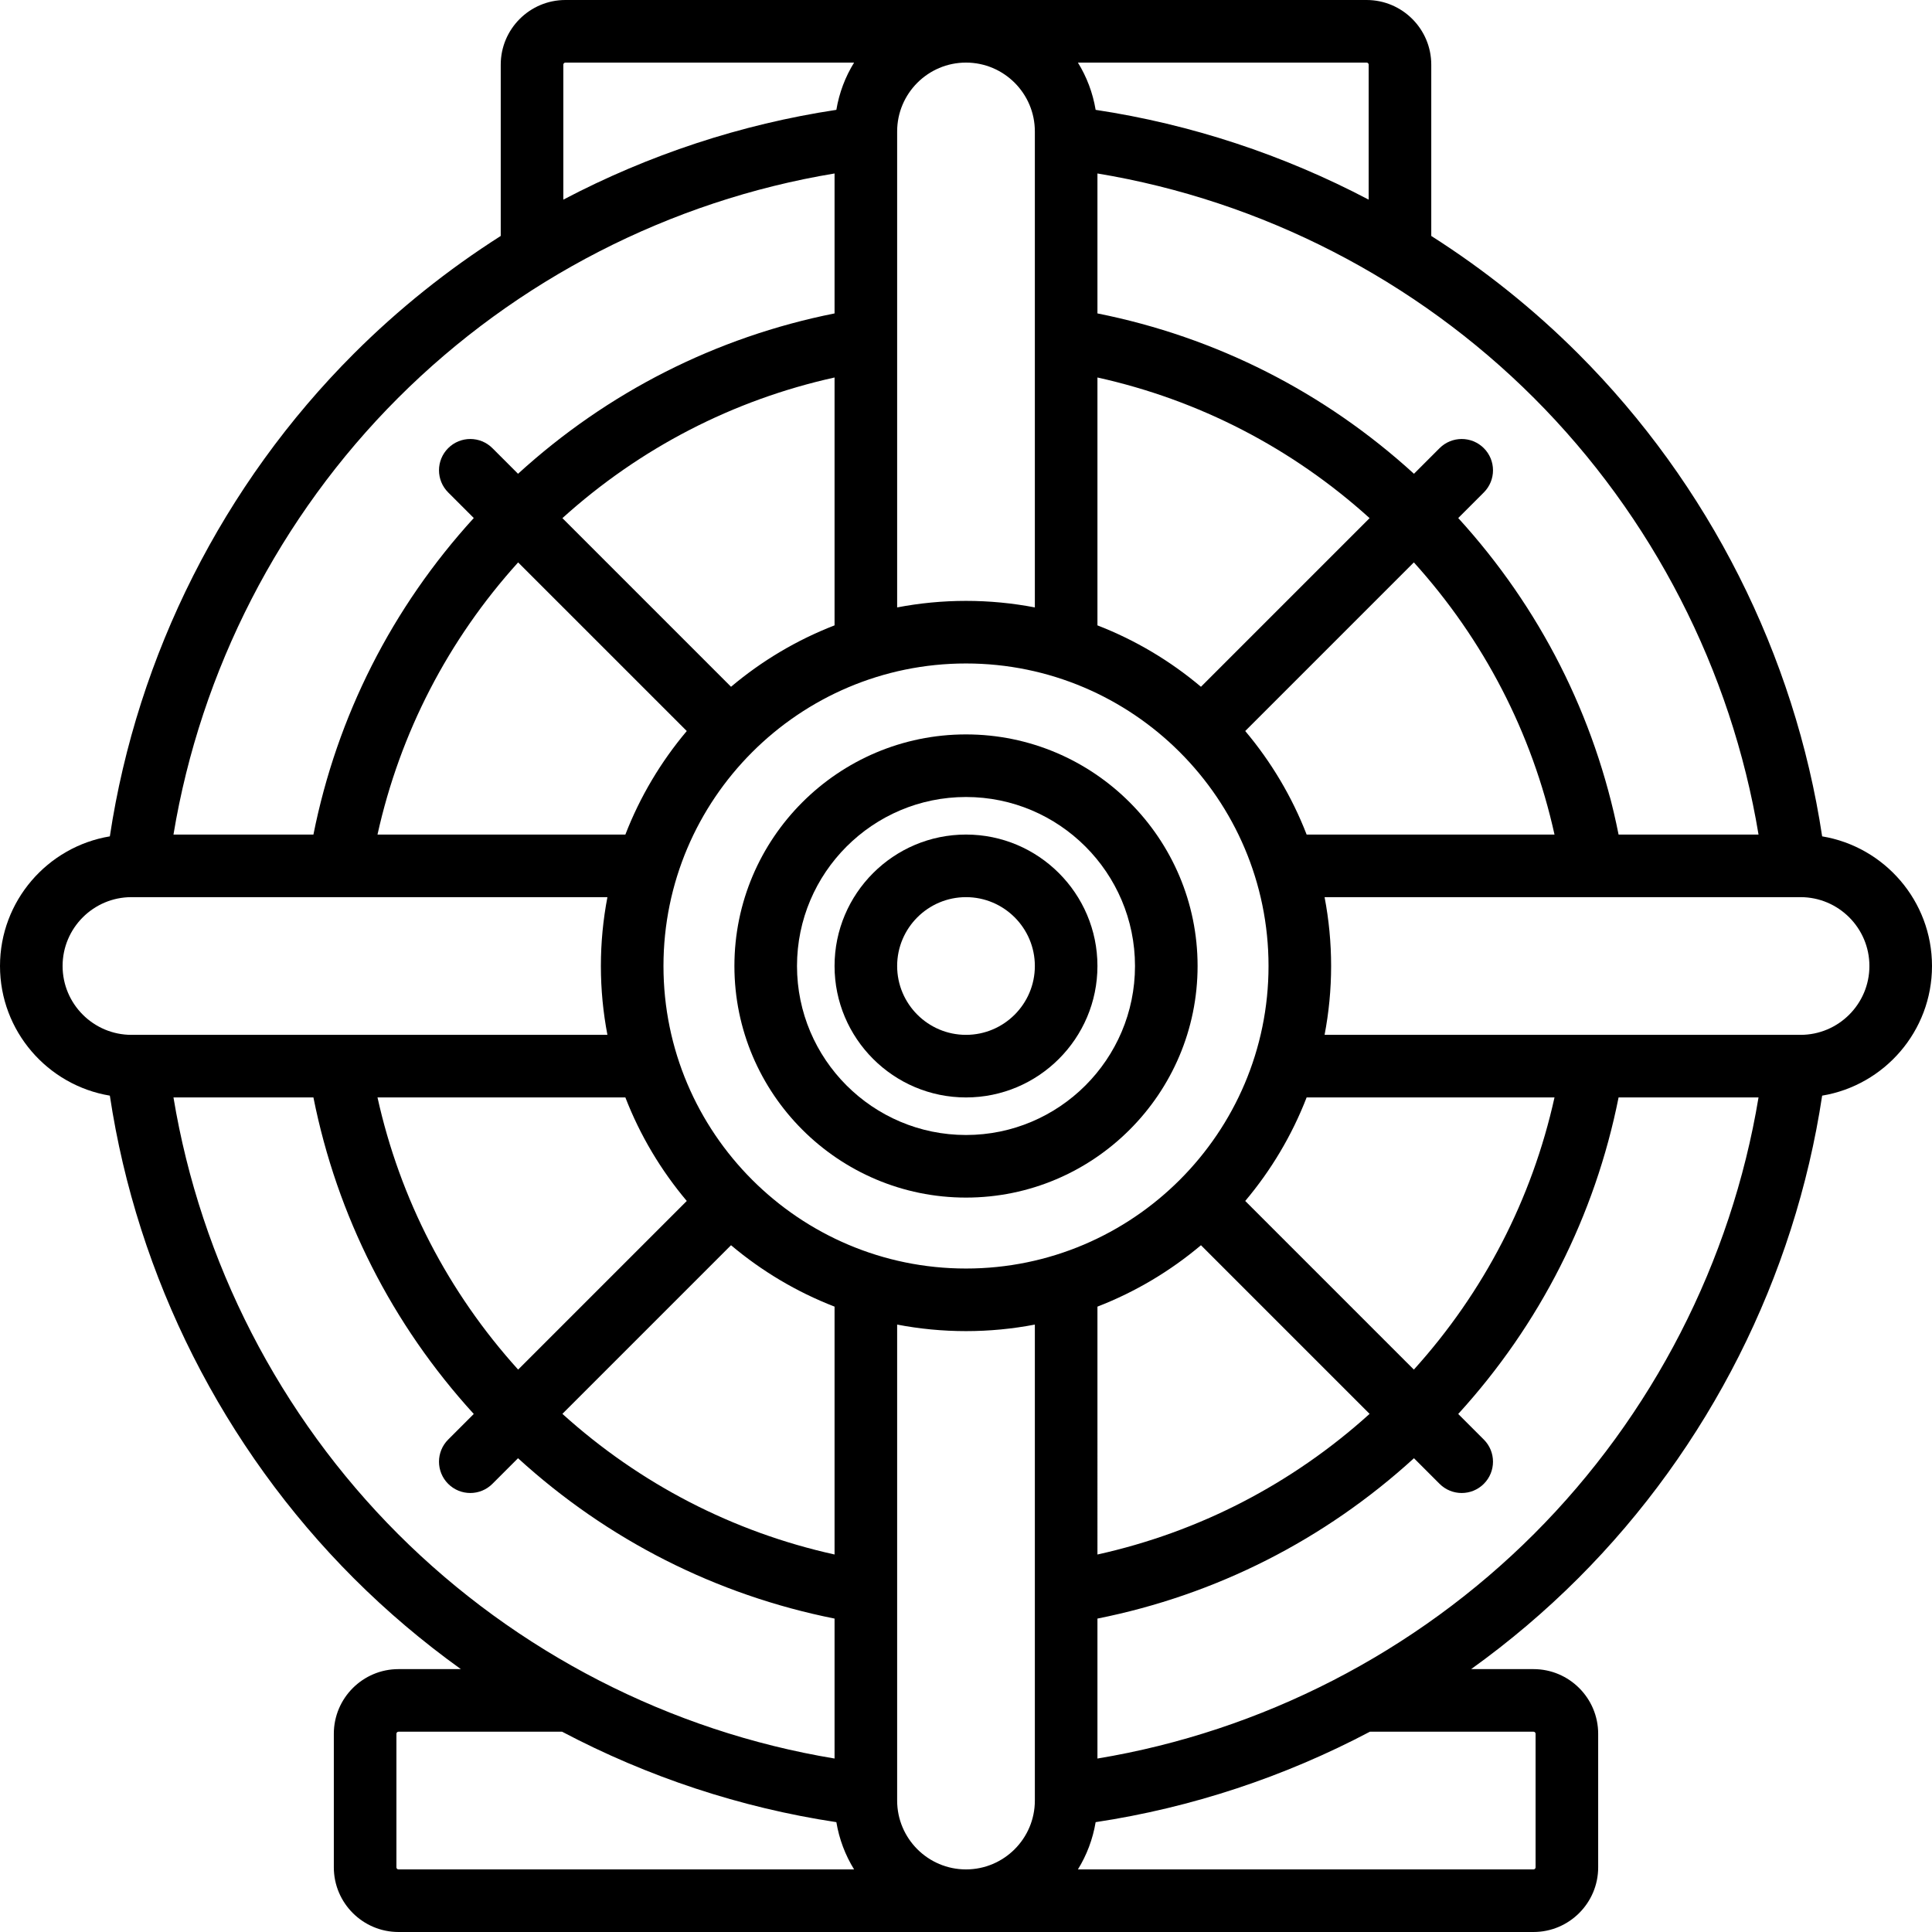
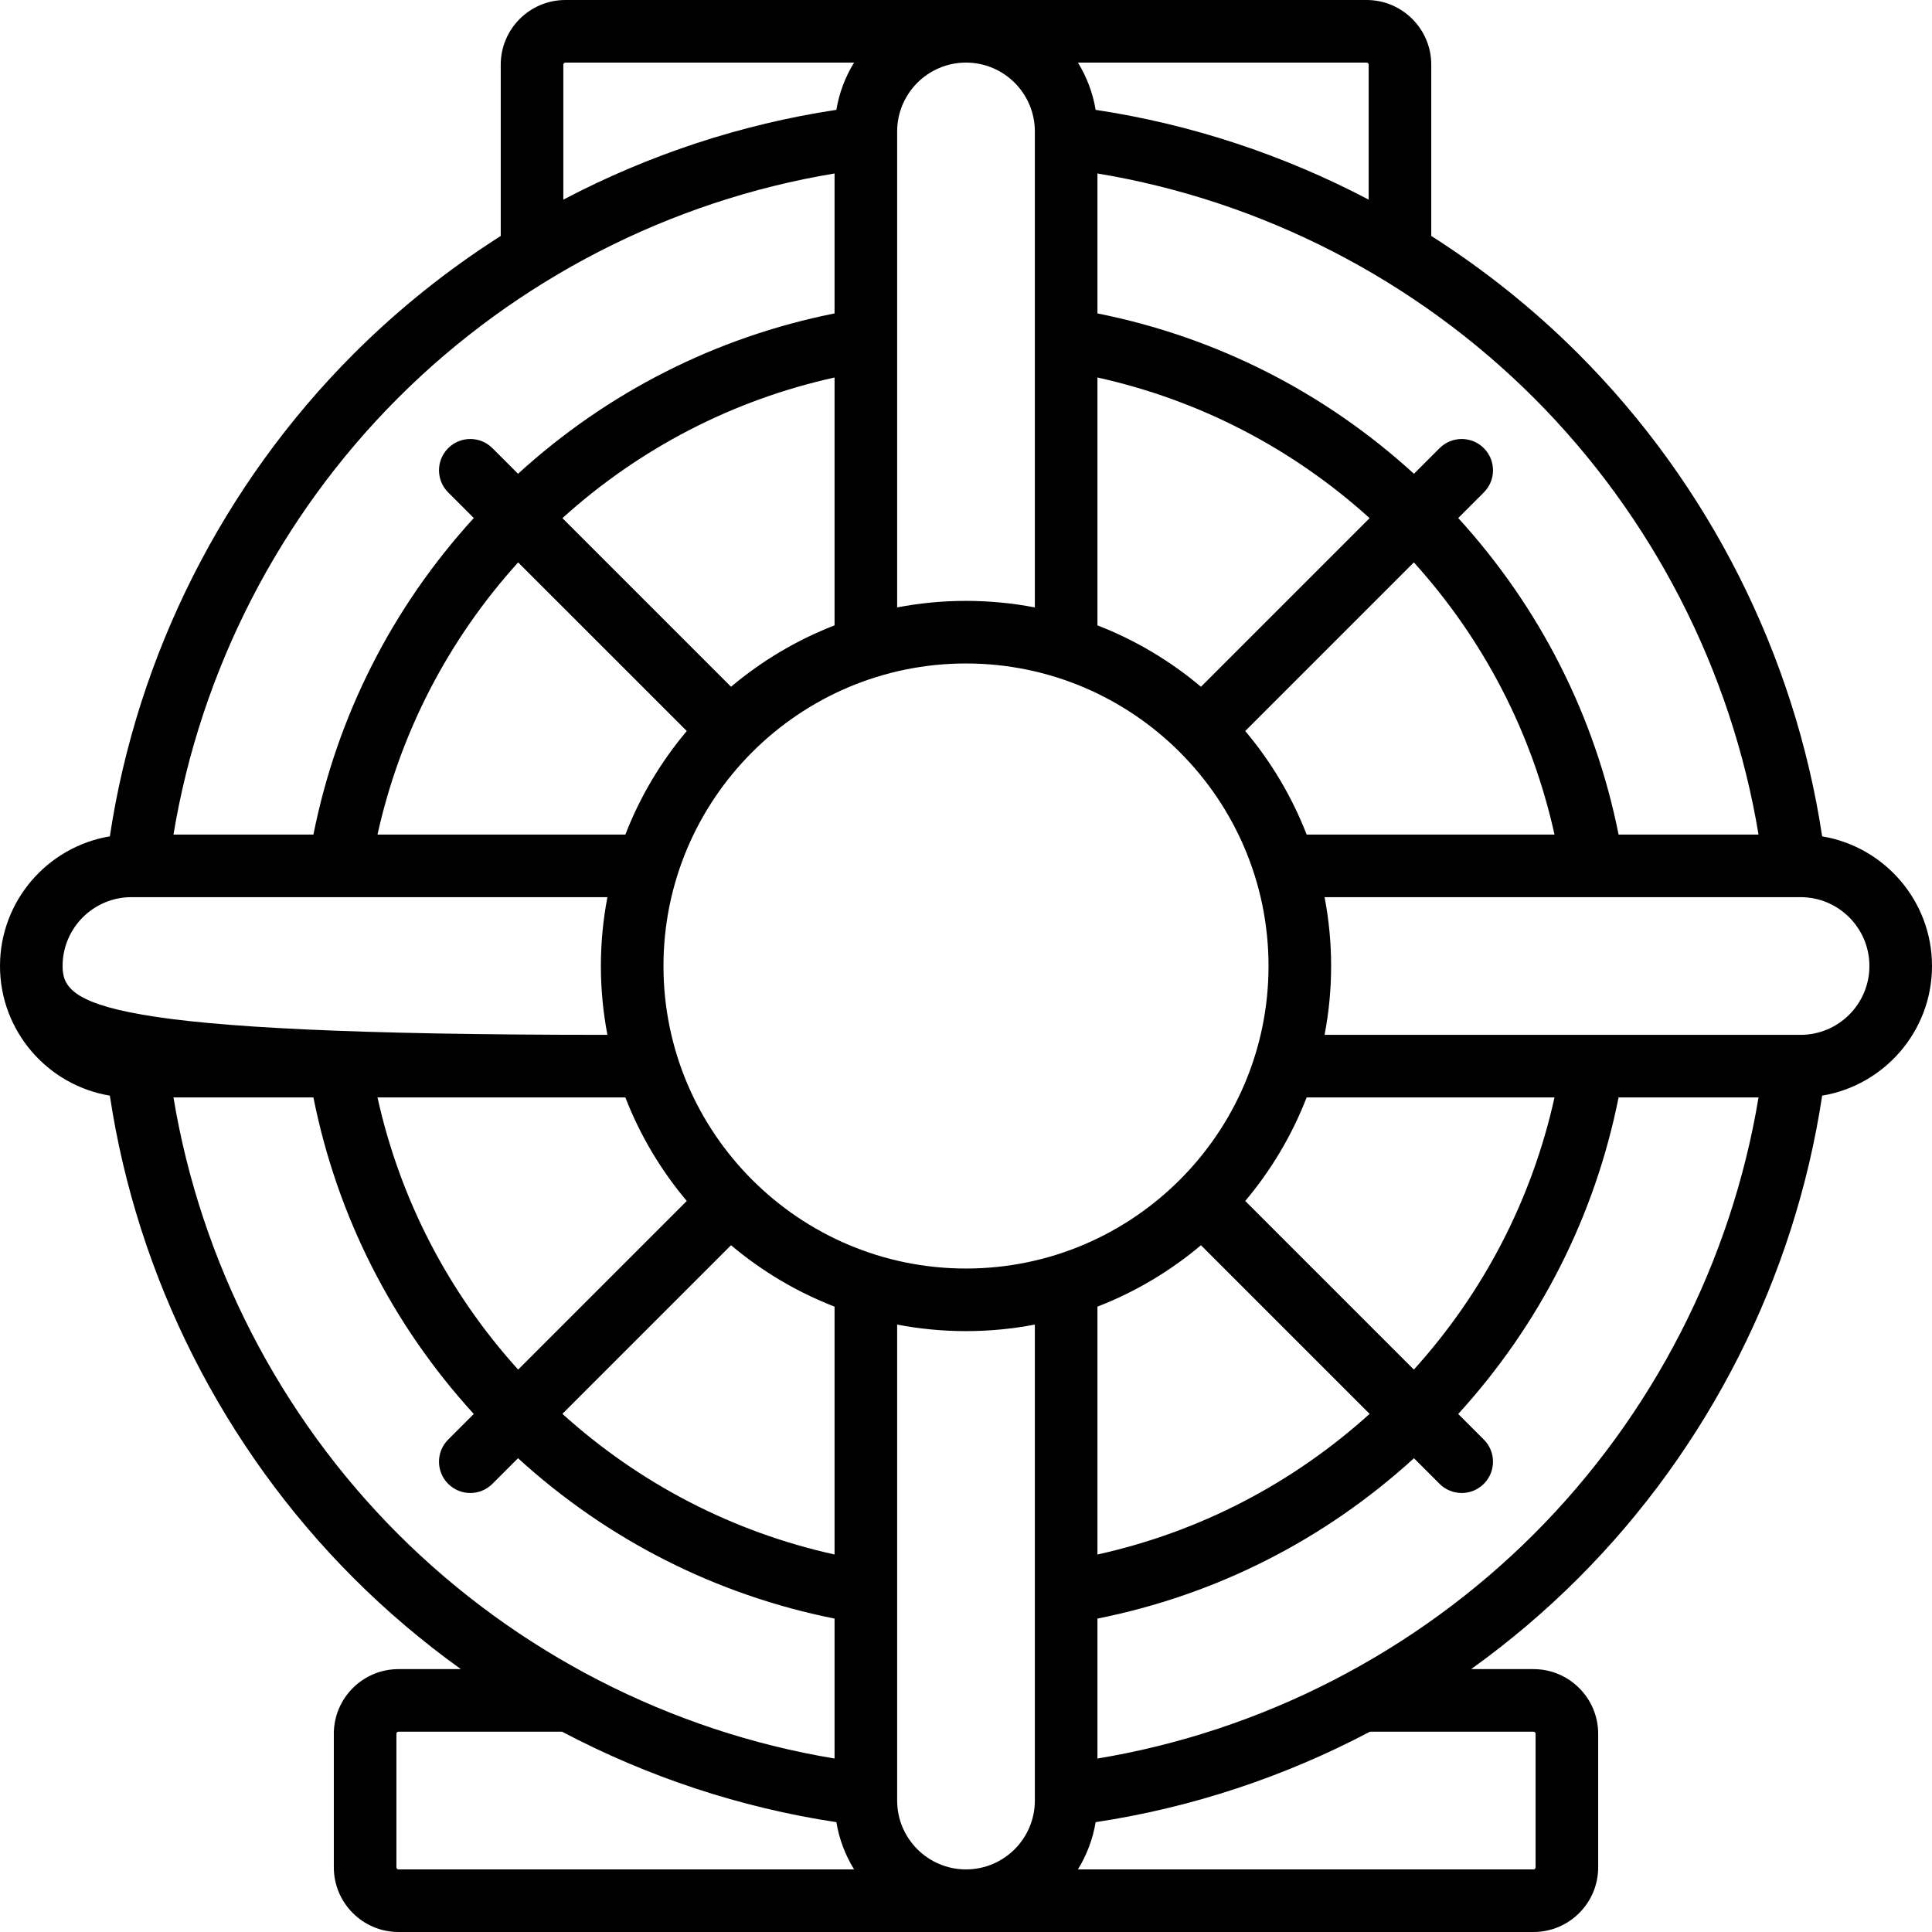
<svg xmlns="http://www.w3.org/2000/svg" fill="#000000" height="800px" width="800px" version="1.1" id="Capa_1" viewBox="0 0 463 463" xml:space="preserve">
  <g>
-     <path d="M436.675,200.432c-6.565-43.506-27.166-84.373-58.449-115.656c-10.71-10.71-22.549-20.158-35.226-28.231V15.5   C343,6.953,336.047,0,327.5,0h-192C126.953,0,120,6.953,120,15.5v41.045c-12.675,8.072-24.512,17.519-35.22,28.226   c-31.286,31.284-51.889,72.153-58.455,115.661C11.41,202.909,0,215.894,0,231.5s11.41,28.591,26.325,31.068   c6.565,43.507,27.167,84.374,58.451,115.658c7.972,7.972,16.57,15.244,25.671,21.774H95.5c-8.547,0-15.5,6.953-15.5,15.5v32   c0,8.547,6.953,15.5,15.5,15.5h272c8.547,0,15.5-6.953,15.5-15.5v-32c0-8.547-6.953-15.5-15.5-15.5h-14.948   c9.101-6.53,17.7-13.803,25.672-21.774c31.284-31.284,51.886-72.151,58.451-115.658C451.59,260.091,463,247.106,463,231.5   C463,215.894,451.59,202.909,436.675,200.432z M367.619,95.383c28.384,28.384,47.294,65.264,53.809,104.617H387.89   c-5.671-28.4-18.842-54.382-38.429-75.854l6.137-6.137c2.929-2.929,2.929-7.678,0-10.606c-2.929-2.929-7.678-2.929-10.606,0   l-6.137,6.137C317.382,93.952,291.4,80.781,263,75.11V41.572C302.354,48.087,339.235,66.998,367.619,95.383z M164.584,175.19   c-6.187,7.341-11.191,15.709-14.715,24.81H90.466c5.389-24.337,16.899-46.623,33.705-65.223L164.584,175.19z M134.777,124.17   c18.6-16.805,40.886-28.316,65.223-33.705v59.403c-9.101,3.524-17.469,8.528-24.81,14.715L134.777,124.17z M164.584,287.81   l-40.413,40.413c-16.806-18.6-28.316-40.886-33.705-65.223h59.403C153.393,272.101,158.397,280.469,164.584,287.81z    M175.19,298.416c7.341,6.187,15.709,11.191,24.81,14.715v59.403c-24.337-5.389-46.623-16.899-65.223-33.705L175.19,298.416z    M159,231.5c0-39.977,32.523-72.5,72.5-72.5s72.5,32.523,72.5,72.5S271.477,304,231.5,304S159,271.477,159,231.5z M263,149.869   V90.466c24.337,5.389,46.623,16.899,65.223,33.705l-40.414,40.414C280.469,158.397,272.101,153.393,263,149.869z M263,313.131   c9.101-3.524,17.469-8.528,24.81-14.715l40.414,40.414c-18.6,16.805-40.886,28.316-65.223,33.705V313.131z M298.416,287.81   c6.187-7.341,11.191-15.709,14.715-24.81h59.403c-5.389,24.337-16.899,46.623-33.705,65.223L298.416,287.81z M298.416,175.19   l40.414-40.414c16.806,18.6,28.316,40.886,33.705,65.223h-59.403C309.607,190.899,304.603,182.531,298.416,175.19z M327.5,15   c0.276,0,0.5,0.224,0.5,0.5v32.344c-20.409-10.731-42.554-18.066-65.432-21.519c-0.68-4.094-2.148-7.923-4.249-11.325H327.5z    M215,31.5c0-9.098,7.402-16.5,16.5-16.5S248,22.402,248,31.5v114.067c-5.346-1.024-10.86-1.567-16.5-1.567   s-11.154,0.543-16.5,1.567V31.5z M135,15.5c0-0.276,0.224-0.5,0.5-0.5h69.181c-2.101,3.402-3.569,7.231-4.249,11.325   C177.554,29.778,155.408,37.113,135,47.844V15.5z M95.386,95.378C123.769,66.996,160.649,48.087,200,41.572V75.11   c-28.4,5.671-54.382,18.842-75.854,38.429l-6.137-6.137c-2.929-2.929-7.678-2.929-10.606,0c-2.929,2.929-2.929,7.678,0,10.606   l6.137,6.137C93.953,145.618,80.782,171.6,75.111,200H41.572C48.087,160.645,67,123.763,95.386,95.378z M15,231.5   c0-9.098,7.402-16.5,16.5-16.5h114.067c-1.024,5.346-1.567,10.86-1.567,16.5s0.543,11.154,1.567,16.5H31.5   C22.402,248,15,240.598,15,231.5z M95.383,367.619C66.998,339.235,48.087,302.354,41.572,263h33.538   c5.671,28.4,18.842,54.382,38.429,75.854l-6.137,6.137c-2.929,2.929-2.929,7.678,0,10.606c1.464,1.464,3.384,2.197,5.303,2.197   s3.839-0.732,5.303-2.197l6.137-6.137C145.618,369.048,171.6,382.218,200,387.89v33.538   C160.647,414.913,123.767,396.003,95.383,367.619z M95.5,448c-0.276,0-0.5-0.224-0.5-0.5v-32c0-0.276,0.224-0.5,0.5-0.5h39.203   c20.49,10.816,42.74,18.206,65.729,21.675c0.68,4.094,2.148,7.923,4.249,11.325H95.5z M248,431.5c0,9.098-7.402,16.5-16.5,16.5   s-16.5-7.402-16.5-16.5V317.433c5.346,1.024,10.86,1.567,16.5,1.567s11.154-0.543,16.5-1.567V431.5z M367.5,415   c0.276,0,0.5,0.224,0.5,0.5v32c0,0.276-0.224,0.5-0.5,0.5H258.319c2.101-3.402,3.569-7.231,4.249-11.325   c22.99-3.469,45.239-10.859,65.729-21.675H367.5z M367.617,367.619c-28.384,28.384-65.264,47.294-104.617,53.809V387.89   c28.4-5.671,54.382-18.842,75.854-38.429l6.137,6.137c1.464,1.464,3.384,2.197,5.303,2.197s3.839-0.732,5.303-2.197   c2.929-2.929,2.929-7.678,0-10.606l-6.137-6.137C369.048,317.382,382.218,291.4,387.89,263h33.538   C414.913,302.354,396.002,339.235,367.617,367.619z M431.5,248H317.433c1.024-5.346,1.567-10.86,1.567-16.5   s-0.543-11.154-1.567-16.5H431.5c9.098,0,16.5,7.402,16.5,16.5S440.598,248,431.5,248z" />
-     <path d="M231.5,176c-30.603,0-55.5,24.897-55.5,55.5s24.897,55.5,55.5,55.5s55.5-24.897,55.5-55.5S262.103,176,231.5,176z    M231.5,272c-22.332,0-40.5-18.168-40.5-40.5s18.168-40.5,40.5-40.5s40.5,18.168,40.5,40.5S253.832,272,231.5,272z" />
-     <path d="M231.5,200c-17.369,0-31.5,14.131-31.5,31.5s14.131,31.5,31.5,31.5s31.5-14.131,31.5-31.5S248.869,200,231.5,200z    M231.5,248c-9.098,0-16.5-7.402-16.5-16.5s7.402-16.5,16.5-16.5s16.5,7.402,16.5,16.5S240.598,248,231.5,248z" />
+     <path d="M436.675,200.432c-6.565-43.506-27.166-84.373-58.449-115.656c-10.71-10.71-22.549-20.158-35.226-28.231V15.5   C343,6.953,336.047,0,327.5,0h-192C126.953,0,120,6.953,120,15.5v41.045c-12.675,8.072-24.512,17.519-35.22,28.226   c-31.286,31.284-51.889,72.153-58.455,115.661C11.41,202.909,0,215.894,0,231.5s11.41,28.591,26.325,31.068   c6.565,43.507,27.167,84.374,58.451,115.658c7.972,7.972,16.57,15.244,25.671,21.774H95.5c-8.547,0-15.5,6.953-15.5,15.5v32   c0,8.547,6.953,15.5,15.5,15.5h272c8.547,0,15.5-6.953,15.5-15.5v-32c0-8.547-6.953-15.5-15.5-15.5h-14.948   c9.101-6.53,17.7-13.803,25.672-21.774c31.284-31.284,51.886-72.151,58.451-115.658C451.59,260.091,463,247.106,463,231.5   C463,215.894,451.59,202.909,436.675,200.432z M367.619,95.383c28.384,28.384,47.294,65.264,53.809,104.617H387.89   c-5.671-28.4-18.842-54.382-38.429-75.854l6.137-6.137c2.929-2.929,2.929-7.678,0-10.606c-2.929-2.929-7.678-2.929-10.606,0   l-6.137,6.137C317.382,93.952,291.4,80.781,263,75.11V41.572C302.354,48.087,339.235,66.998,367.619,95.383z M164.584,175.19   c-6.187,7.341-11.191,15.709-14.715,24.81H90.466c5.389-24.337,16.899-46.623,33.705-65.223L164.584,175.19z M134.777,124.17   c18.6-16.805,40.886-28.316,65.223-33.705v59.403c-9.101,3.524-17.469,8.528-24.81,14.715L134.777,124.17z M164.584,287.81   l-40.413,40.413c-16.806-18.6-28.316-40.886-33.705-65.223h59.403C153.393,272.101,158.397,280.469,164.584,287.81z    M175.19,298.416c7.341,6.187,15.709,11.191,24.81,14.715v59.403c-24.337-5.389-46.623-16.899-65.223-33.705L175.19,298.416z    M159,231.5c0-39.977,32.523-72.5,72.5-72.5s72.5,32.523,72.5,72.5S271.477,304,231.5,304S159,271.477,159,231.5z M263,149.869   V90.466c24.337,5.389,46.623,16.899,65.223,33.705l-40.414,40.414C280.469,158.397,272.101,153.393,263,149.869z M263,313.131   c9.101-3.524,17.469-8.528,24.81-14.715l40.414,40.414c-18.6,16.805-40.886,28.316-65.223,33.705V313.131z M298.416,287.81   c6.187-7.341,11.191-15.709,14.715-24.81h59.403c-5.389,24.337-16.899,46.623-33.705,65.223L298.416,287.81z M298.416,175.19   l40.414-40.414c16.806,18.6,28.316,40.886,33.705,65.223h-59.403C309.607,190.899,304.603,182.531,298.416,175.19z M327.5,15   c0.276,0,0.5,0.224,0.5,0.5v32.344c-20.409-10.731-42.554-18.066-65.432-21.519c-0.68-4.094-2.148-7.923-4.249-11.325H327.5z    M215,31.5c0-9.098,7.402-16.5,16.5-16.5S248,22.402,248,31.5v114.067c-5.346-1.024-10.86-1.567-16.5-1.567   s-11.154,0.543-16.5,1.567V31.5z M135,15.5c0-0.276,0.224-0.5,0.5-0.5h69.181c-2.101,3.402-3.569,7.231-4.249,11.325   C177.554,29.778,155.408,37.113,135,47.844V15.5z M95.386,95.378C123.769,66.996,160.649,48.087,200,41.572V75.11   c-28.4,5.671-54.382,18.842-75.854,38.429l-6.137-6.137c-2.929-2.929-7.678-2.929-10.606,0c-2.929,2.929-2.929,7.678,0,10.606   l6.137,6.137C93.953,145.618,80.782,171.6,75.111,200H41.572C48.087,160.645,67,123.763,95.386,95.378z M15,231.5   c0-9.098,7.402-16.5,16.5-16.5h114.067c-1.024,5.346-1.567,10.86-1.567,16.5s0.543,11.154,1.567,16.5C22.402,248,15,240.598,15,231.5z M95.383,367.619C66.998,339.235,48.087,302.354,41.572,263h33.538   c5.671,28.4,18.842,54.382,38.429,75.854l-6.137,6.137c-2.929,2.929-2.929,7.678,0,10.606c1.464,1.464,3.384,2.197,5.303,2.197   s3.839-0.732,5.303-2.197l6.137-6.137C145.618,369.048,171.6,382.218,200,387.89v33.538   C160.647,414.913,123.767,396.003,95.383,367.619z M95.5,448c-0.276,0-0.5-0.224-0.5-0.5v-32c0-0.276,0.224-0.5,0.5-0.5h39.203   c20.49,10.816,42.74,18.206,65.729,21.675c0.68,4.094,2.148,7.923,4.249,11.325H95.5z M248,431.5c0,9.098-7.402,16.5-16.5,16.5   s-16.5-7.402-16.5-16.5V317.433c5.346,1.024,10.86,1.567,16.5,1.567s11.154-0.543,16.5-1.567V431.5z M367.5,415   c0.276,0,0.5,0.224,0.5,0.5v32c0,0.276-0.224,0.5-0.5,0.5H258.319c2.101-3.402,3.569-7.231,4.249-11.325   c22.99-3.469,45.239-10.859,65.729-21.675H367.5z M367.617,367.619c-28.384,28.384-65.264,47.294-104.617,53.809V387.89   c28.4-5.671,54.382-18.842,75.854-38.429l6.137,6.137c1.464,1.464,3.384,2.197,5.303,2.197s3.839-0.732,5.303-2.197   c2.929-2.929,2.929-7.678,0-10.606l-6.137-6.137C369.048,317.382,382.218,291.4,387.89,263h33.538   C414.913,302.354,396.002,339.235,367.617,367.619z M431.5,248H317.433c1.024-5.346,1.567-10.86,1.567-16.5   s-0.543-11.154-1.567-16.5H431.5c9.098,0,16.5,7.402,16.5,16.5S440.598,248,431.5,248z" />
  </g>
</svg>